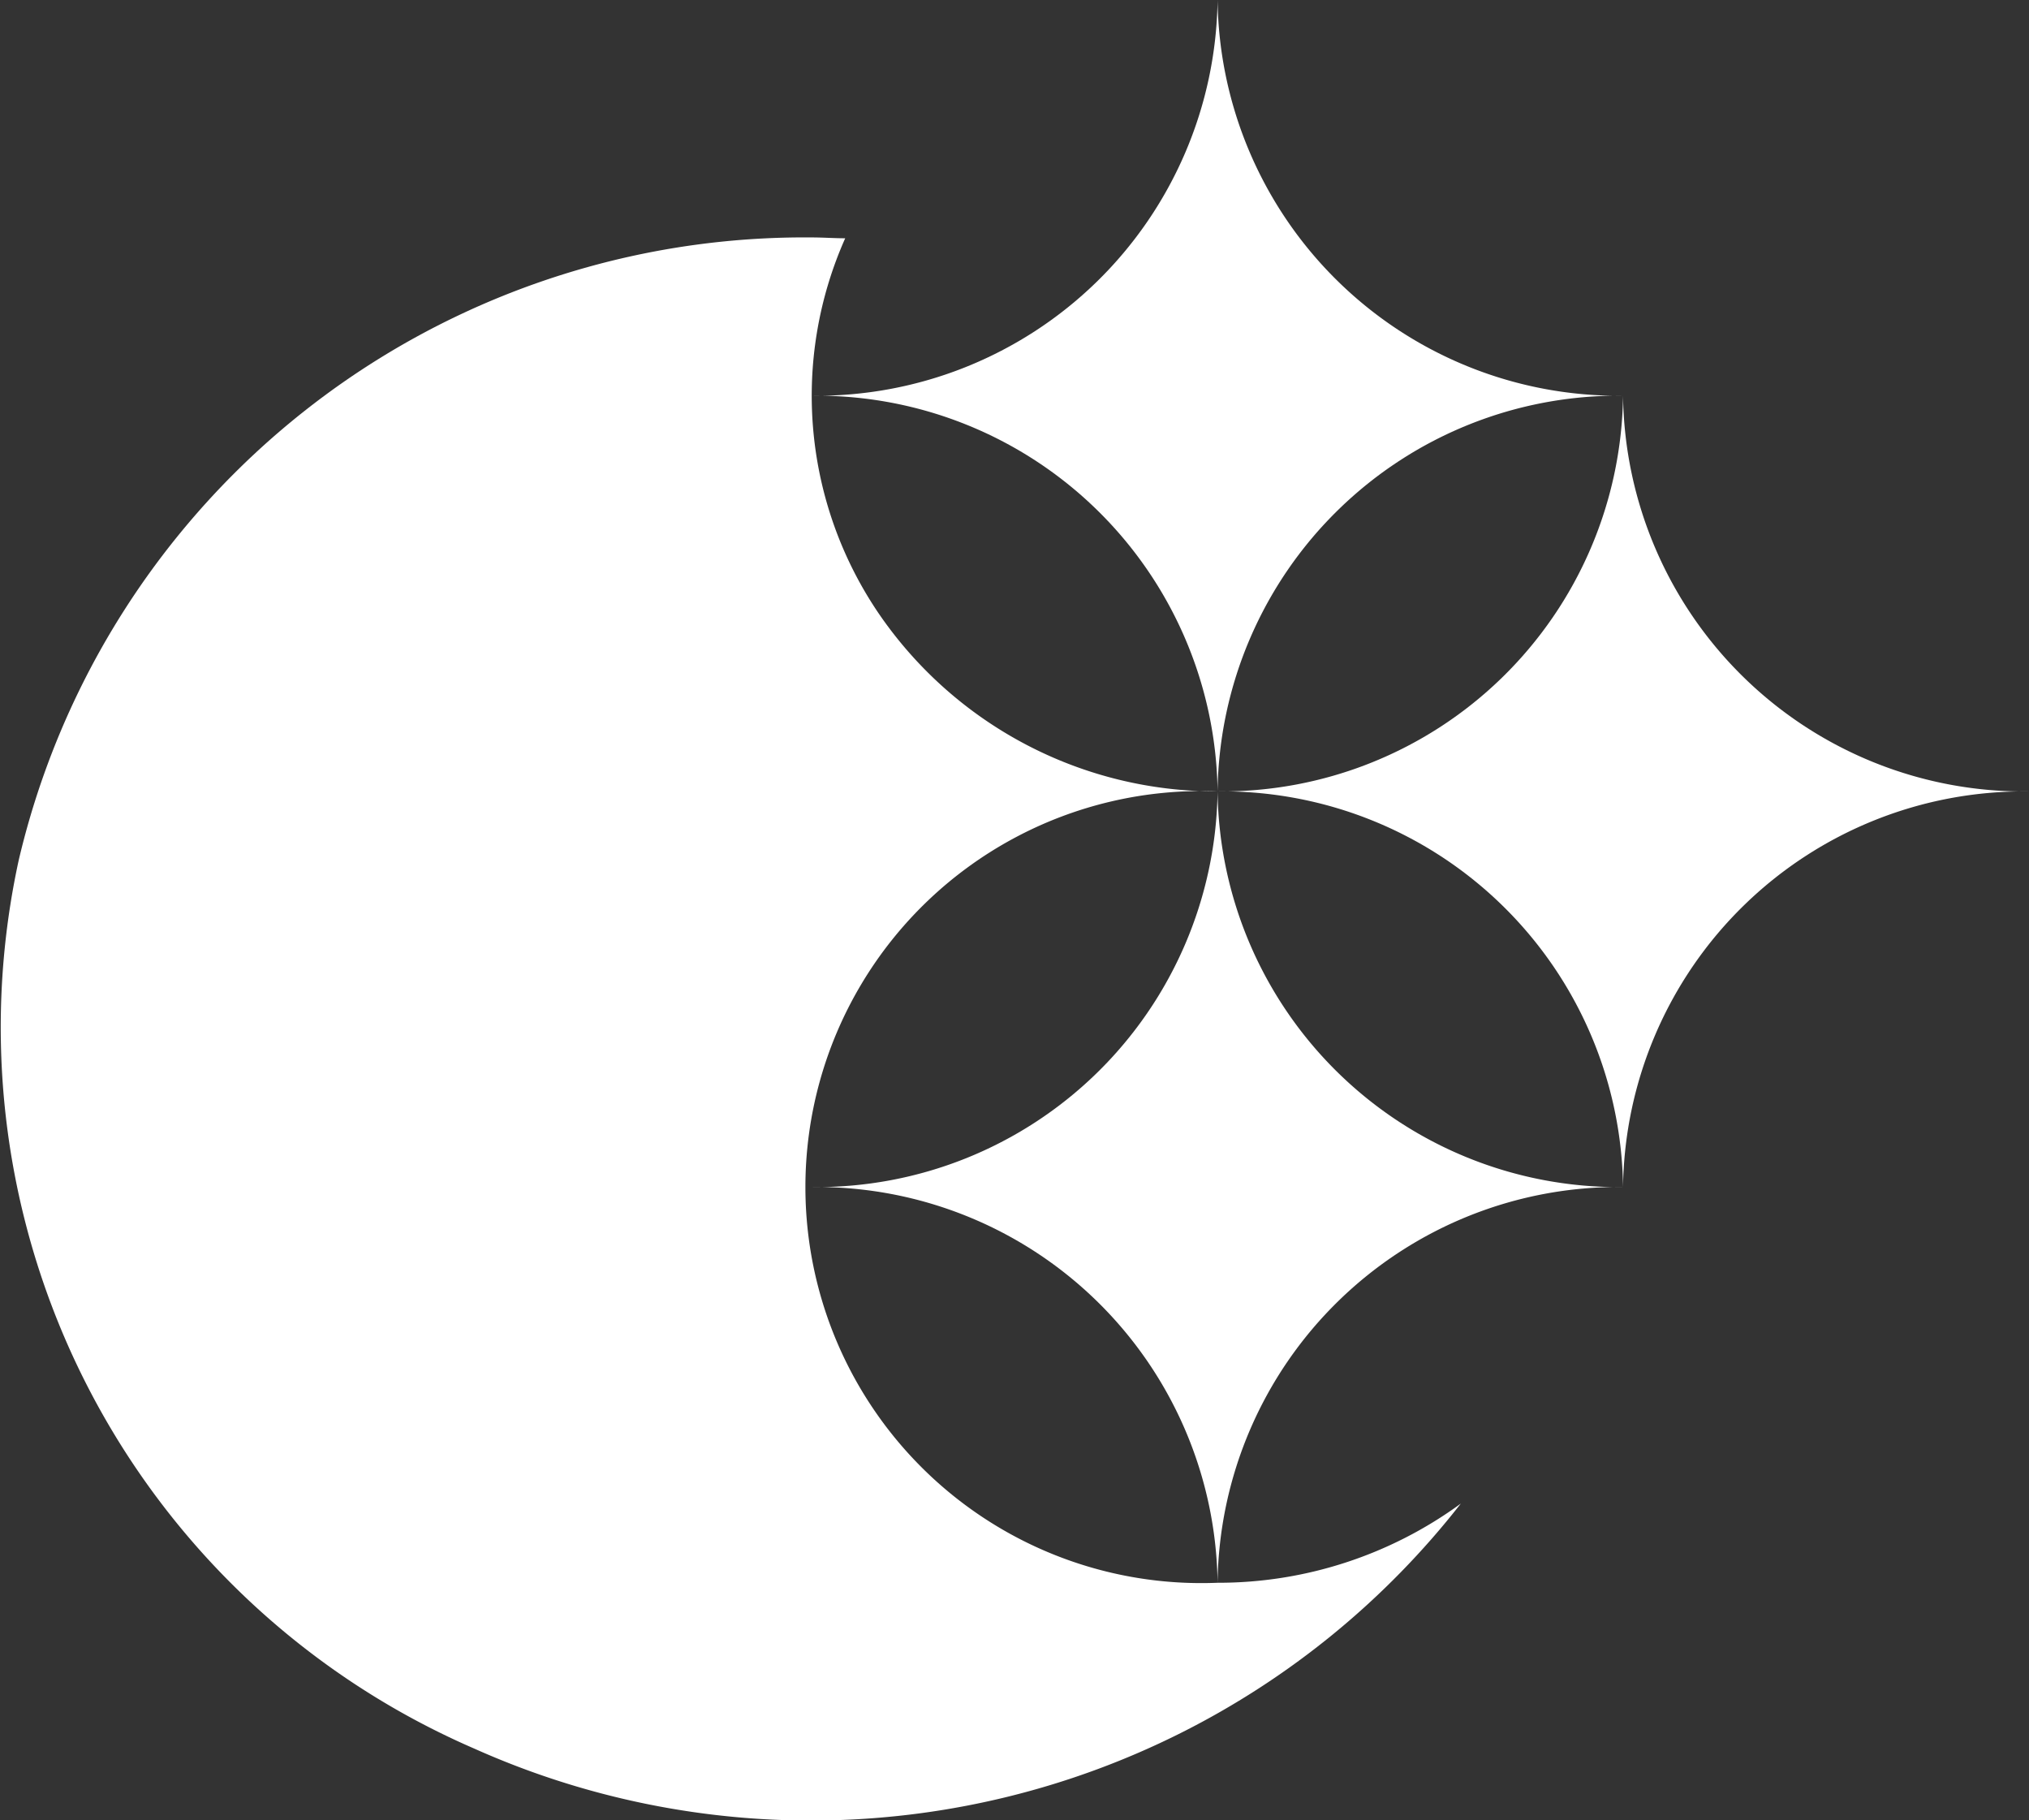
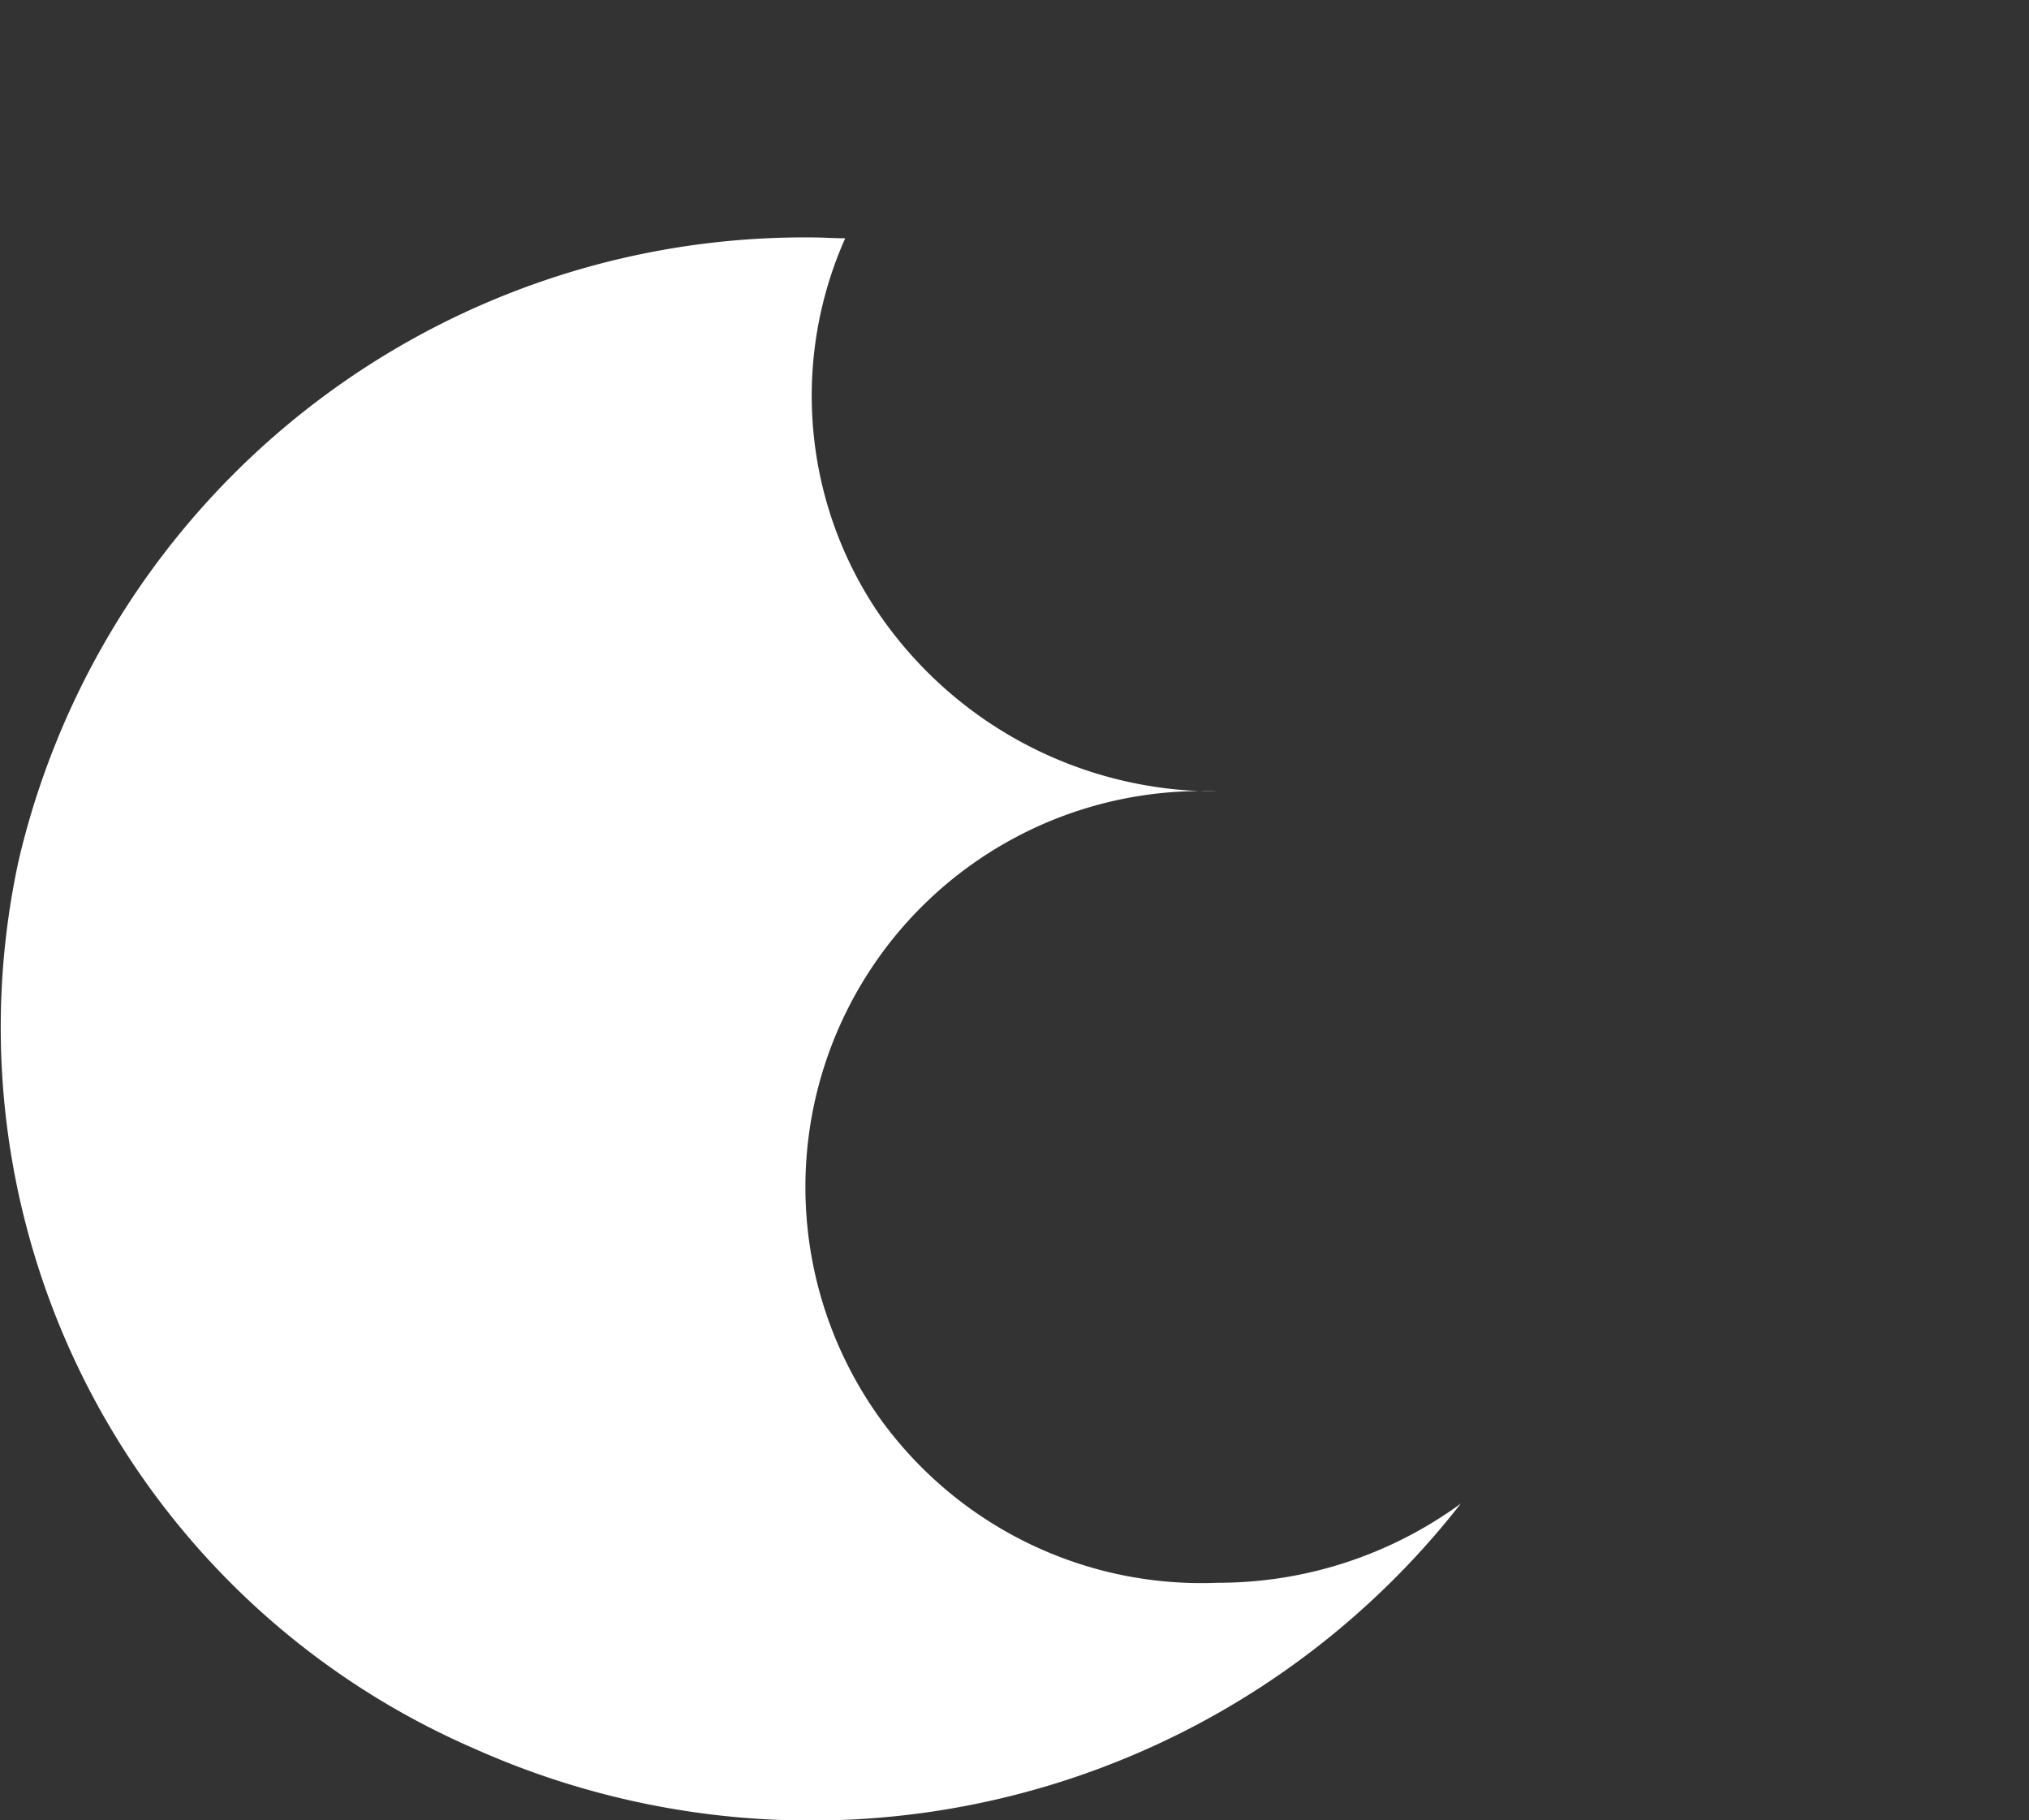
<svg xmlns="http://www.w3.org/2000/svg" width="33.822" height="30.337" viewBox="0 0 33.822 30.337">
  <rect x="0" y="0" width="33.822" height="30.337" fill="#333333" stroke="none" />
  <defs>
    <style>.a{fill:#fff;}</style>
  </defs>
  <g transform="translate(-1523.758 7121.148)">
    <path class="a" d="M20.276,39.091a6.6,6.6,0,1,1,0-13.189,6.81,6.81,0,0,1-5.655-2.976,6.453,6.453,0,0,1-.551-6.242c-.185,0-.37-.014-.558-.014A13.455,13.455,0,0,0,.292,27.053a13.1,13.1,0,0,0,7.591,14.8,13.745,13.745,0,0,0,16.449-4.082,6.854,6.854,0,0,1-4.059,1.32" transform="translate(1523.777 -7133.861)" />
-     <path class="a" d="M62.324,55.56a6.681,6.681,0,0,0,6.764,6.595,6.681,6.681,0,0,0-6.764,6.595,6.681,6.681,0,0,0-6.764-6.595h0a6.681,6.681,0,0,0,6.764-6.595" transform="translate(1481.73 -7163.52)" />
-     <path class="a" d="M90.1,27.78a6.681,6.681,0,0,0,6.764,6.595h0A6.681,6.681,0,0,0,90.1,40.969a6.681,6.681,0,0,0-6.764-6.595A6.681,6.681,0,0,0,90.1,27.78Z" transform="translate(1460.713 -7142.333)" />
-     <path class="a" d="M62.324,0a6.681,6.681,0,0,0,6.764,6.595,6.681,6.681,0,0,0-6.764,6.595A6.681,6.681,0,0,0,55.56,6.595h0A6.681,6.681,0,0,0,62.324,0" transform="translate(1481.73 -7121.148)" />
  </g>
</svg>